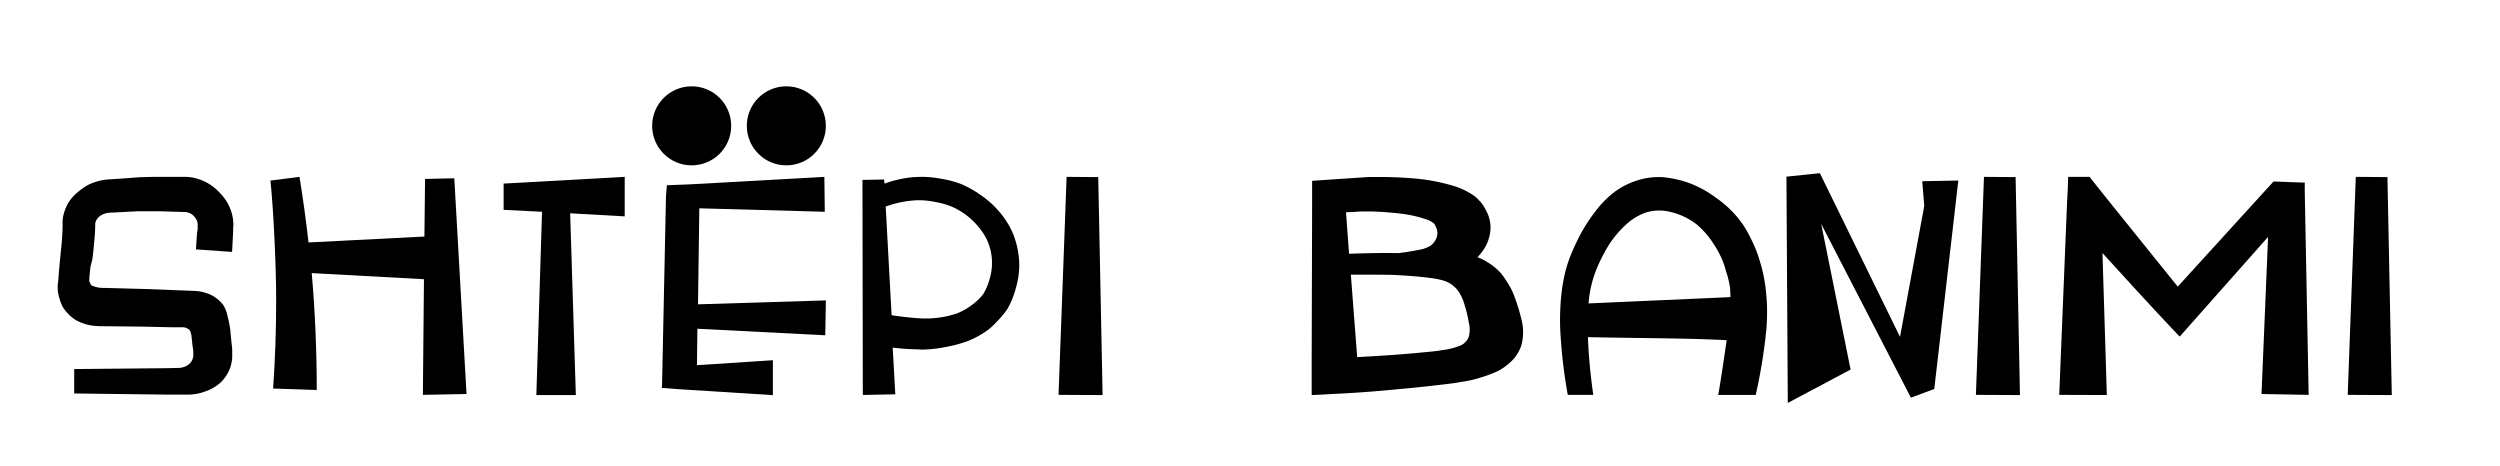
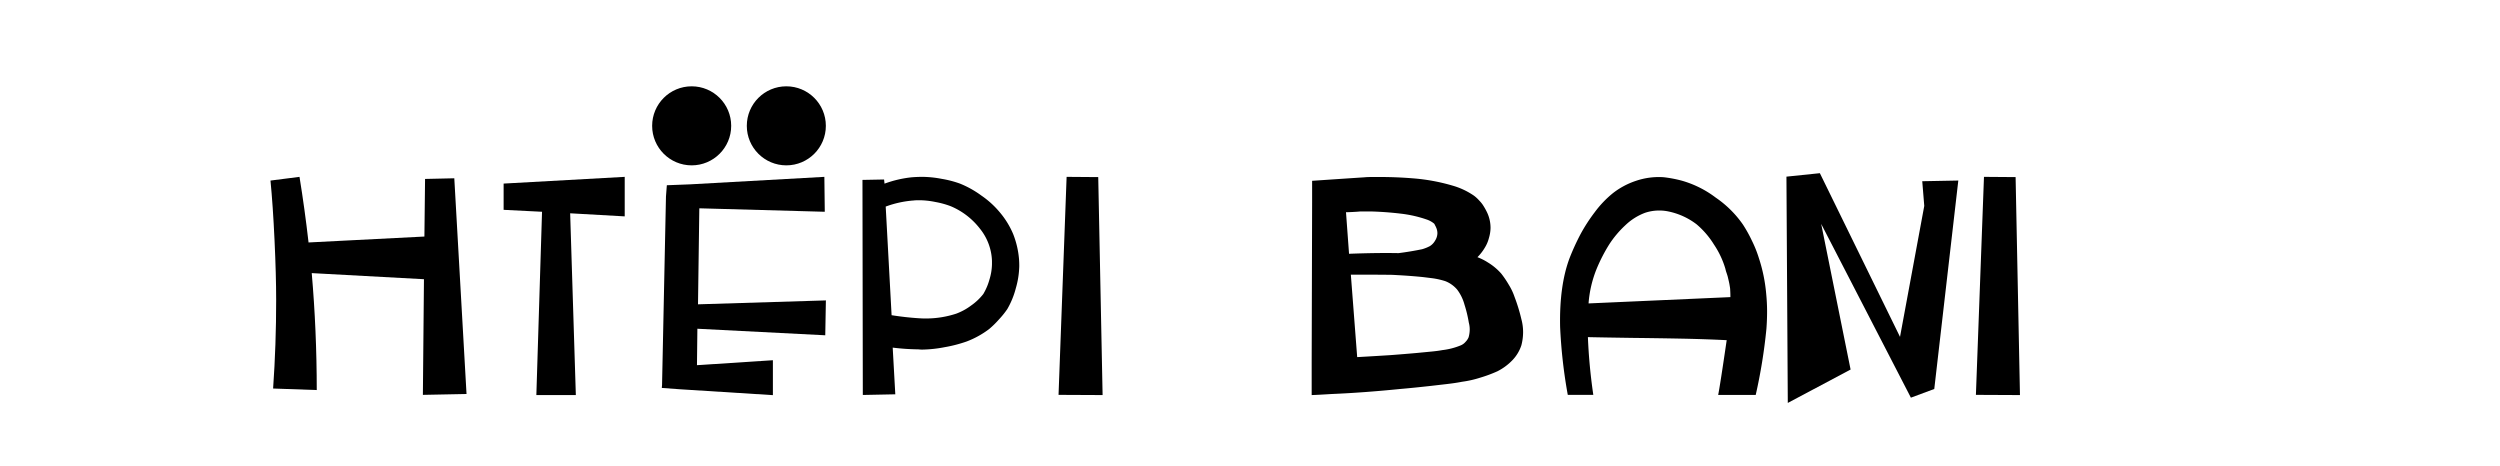
<svg xmlns="http://www.w3.org/2000/svg" viewBox="0 0 721.77 134.4">
  <title>17-Shtepi-Banimi-Titulli</title>
  <g id="Layer_3" data-name="Layer 3">
-     <path d="M67,61.9a12.5,12.5,0,0,1,.38,3,3.38,3.38,0,0,1-.07.63v1.33l-.06,1.19L67,72.73,56.57,72l.31-4.72.19-1.07V65a4.77,4.77,0,0,0-.06-.76,3.86,3.86,0,0,0-.94-1.73,3.53,3.53,0,0,0-1.64-1.11,3,3,0,0,0-1-.18l-2.33-.07L46.43,61H39.69l-2.4.12-4.66.25a11.6,11.6,0,0,0-1.7.13,5.41,5.41,0,0,0-1.2.38A4,4,0,0,0,28,63.28a2.09,2.09,0,0,0-.38.76l-.13.38v.5c0,1.3-.1,3-.31,5.11-.09,1.09-.25,2.68-.5,4.78l-.57,2.27-.25,2.27-.07,1v.69a.63.63,0,0,0,.07.32,4.93,4.93,0,0,0,.25.56,1.15,1.15,0,0,0,.38.51,7.93,7.93,0,0,0,3.21.69h.38l11.59.31,11.72.45,3,.12a12.2,12.2,0,0,1,4.35,1.07,9.81,9.81,0,0,1,3.72,3,9.13,9.13,0,0,1,1.22,3.15,33.21,33.21,0,0,1,.79,3.91l.32,3.34.18,1.64.07.82V103a6.29,6.29,0,0,1-.13,1.32,9.62,9.62,0,0,1-.75,2.58,10.93,10.93,0,0,1-3,4,13.26,13.26,0,0,1-4,2.14,13.83,13.83,0,0,1-4.5.88H47.88l-26.46-.32v-7.05l26.46-.25,3.33-.07a5.12,5.12,0,0,0,3.25-1,3.48,3.48,0,0,0,1.35-2.93v-.63l-.06-.81-.25-1.64c0-.17,0-.56-.1-1.17s-.1-1-.12-1.16a7.2,7.2,0,0,0-.22-.89,1.79,1.79,0,0,0-.47-.85,5,5,0,0,0-.76-.44,2.7,2.7,0,0,0-1.1-.22h-2.9l-8.44-.19-11.78-.12A20.31,20.31,0,0,1,26,93.9a13.55,13.55,0,0,1-4.23-1.57,10.19,10.19,0,0,1-2-1.64,11.52,11.52,0,0,1-1.61-2,9.83,9.83,0,0,1-.88-2.14c-.12-.38-.23-.73-.31-1.07l-.26-1.2-.06-1.07v-.88L16.82,81,17,78.53l.44-4.66c.29-2.77.44-4.31.44-4.6.12-1.6.19-3,.19-4.28V64.1a8.39,8.39,0,0,1,.06-1,9.94,9.94,0,0,1,.44-1.89,11.8,11.8,0,0,1,1.7-3.47,14.62,14.62,0,0,1,2.49-2.52,16.93,16.93,0,0,1,3-2A18.5,18.5,0,0,1,29,52.13a17.11,17.11,0,0,1,3-.37l4.73-.32,2.39-.19q1.58-.12,2.52-.12c1.13-.05,2.75-.07,4.85-.07h7.18a13,13,0,0,1,3.59.63,14,14,0,0,1,6.15,3.94A13.52,13.52,0,0,1,67,61.9Z" />
    <path d="M134.69,113.75l-12.6.25.31-33.39L90,78.85q1.44,16.56,1.45,33.76l-12.6-.44q.89-12.78.88-25.58,0-7.17-.47-17.26t-1.17-17.2l8.38-1.07Q88,60.51,89.08,70l33.45-1.71.19-16.63,8.44-.19Z" />
    <path d="M180.36,51.06V62.47l-15.75-.89,1.64,52.48h-11.4l1.64-52.92-11.09-.56V53Z" />
    <path d="M238.26,96.8l-36.92-1.89-.12,10.52L223.14,104v10.08l-26.9-1.7-5.17-.38.07-.88,1.13-54.37.25-3.27,6.74-.26L238,51.06l.12,10.08-36.22-1-.38,27.72,36.92-1.13Z" />
    <path d="M294.2,74.81c.05.68.07,1.35.07,2a24.71,24.71,0,0,1-1,6.43,23.81,23.81,0,0,1-2.46,6,24.84,24.84,0,0,1-2.42,3A26.47,26.47,0,0,1,285.57,95a26.13,26.13,0,0,1-6.49,3.59,39.37,39.37,0,0,1-6.33,1.64,36.78,36.78,0,0,1-6.52.7,10.71,10.71,0,0,1-1.13-.07,65.56,65.56,0,0,1-7.37-.5l.75,13.48-9.38.19L249,51.94l6.24-.12.13,1.2a32.53,32.53,0,0,1,7.81-1.83c1.09-.09,2.16-.13,3.21-.13a30.88,30.88,0,0,1,5.45.57A29.73,29.73,0,0,1,277.13,53a28.33,28.33,0,0,1,6.24,3.49,25.9,25.9,0,0,1,5.29,4.82,24.18,24.18,0,0,1,3.84,6.24A25.45,25.45,0,0,1,294.2,74.81Zm-10.27,10a16.87,16.87,0,0,0,1.74-4.13,15.92,15.92,0,0,0,.72-4.37v-1A15.64,15.64,0,0,0,282.9,66a20.8,20.8,0,0,0-8.48-6.49,24.81,24.81,0,0,0-4.34-1.19,23.92,23.92,0,0,0-4.54-.51c-.59,0-1.18,0-1.76.07a29.27,29.27,0,0,0-8.07,1.76L257.41,91c2.65.42,5.31.72,8,.89q.94.06,1.89.06a28.11,28.11,0,0,0,8.76-1.39,17,17,0,0,0,4.32-2.36A16.32,16.32,0,0,0,283.93,84.83Z" />
    <path d="M318.33,114.06,305.61,114l2.33-62.94,9.13.07Z" />
    <path d="M439.23,92.14a14.19,14.19,0,0,1,.5,3.72,15.1,15.1,0,0,1-.5,3.84,11.23,11.23,0,0,1-2.46,4.16,16,16,0,0,1-4.47,3.34,39.31,39.31,0,0,1-5,1.85,30.1,30.1,0,0,1-5.2,1.17c-1.26.25-2.81.48-4.66.69l-4.41.51c-3.36.37-6.28.67-8.76.88q-10.65,1.07-19.72,1.45c-2.6.16-4.55.27-5.86.31v-9.57l.13-46.06V52.2q14.06-.95,15-1c.63-.07,1.58-.1,2.84-.1h1.64q4.79,0,9.51.38a55.41,55.41,0,0,1,11.66,2.14,21,21,0,0,1,6.11,2.9,10.32,10.32,0,0,1,1.38,1.26l.63.69L428,59a18.1,18.1,0,0,1,1.33,2.33,10.41,10.41,0,0,1,1,4.47,10.73,10.73,0,0,1-.47,2.93,9.9,9.9,0,0,1-1.16,2.74,13.7,13.7,0,0,1-2.15,2.78,16.32,16.32,0,0,1,3.09,1.57A16.59,16.59,0,0,1,433.43,79a28.46,28.46,0,0,1,2.17,3.21,17.14,17.14,0,0,1,1.67,3.53A49.66,49.66,0,0,1,439.23,92.14Zm-47.63-31c-1.43.09-2.44.13-3,.13l.88,12q8.06-.31,14.3-.19,3.47-.44,6.8-1.13a11.57,11.57,0,0,0,2.21-.88,4.43,4.43,0,0,0,1.54-1.61,4.11,4.11,0,0,0,.66-2.11,4,4,0,0,0-.25-1.39,6.76,6.76,0,0,0-.44-.94l-.13-.25v-.07l-.19-.19a6.75,6.75,0,0,0-2.07-1.13,35.13,35.13,0,0,0-7.5-1.7c-2.86-.34-5.71-.55-8.57-.63h-2.14l-.95,0ZM424,97.37a8.46,8.46,0,0,0,.32-2.27,7.45,7.45,0,0,0-.26-1.95,36.52,36.52,0,0,0-1.26-5.23,12.62,12.62,0,0,0-2.14-4.35,8.64,8.64,0,0,0-1.57-1.42,8,8,0,0,0-1.89-1,22.09,22.09,0,0,0-3.66-.82L410.88,80q-3.66-.37-7.44-.57L402,79.35q-4-.06-12-.06l1.83,23.81c3.06-.17,6.26-.36,9.57-.57q4.23-.32,7.69-.63l3.84-.37c1.43-.13,2.59-.28,3.47-.45a19.79,19.79,0,0,0,5.35-1.38,3.6,3.6,0,0,0,1.36-1A4.07,4.07,0,0,0,424,97.37Z" />
    <path d="M509.91,84.77c.17,1.72.26,3.44.26,5.16s-.07,3.36-.19,5a154,154,0,0,1-3.09,19.09H496.05q.51-2.46,2.46-15.81-6.3-.31-12.88-.44t-14.46-.22q-7.87-.11-12.73-.22A157.84,157.84,0,0,0,460,114h-7.37a146.07,146.07,0,0,1-2.21-19.59q-.26-12,2.77-20a68.72,68.72,0,0,1,3.09-6.75,48.55,48.55,0,0,1,4.13-6.39,29.91,29.91,0,0,1,5.26-5.51,22.1,22.1,0,0,1,6.58-3.53,20.52,20.52,0,0,1,8-1.07,35.94,35.94,0,0,1,5.3,1,29.66,29.66,0,0,1,9.82,4.91,30.44,30.44,0,0,1,7.82,7.75,39.13,39.13,0,0,1,2.61,4.69,33.56,33.56,0,0,1,2,5A45.32,45.32,0,0,1,509.91,84.77ZM458.63,87.6l40.95-1.82c0-.42,0-1.12-.06-2.08,0-.47-.1-.9-.16-1.3s-.15-.81-.25-1.26-.19-.79-.25-1.07-.19-.69-.38-1.26a8.79,8.79,0,0,1-.35-1.22,25.39,25.39,0,0,0-3.3-7,24.58,24.58,0,0,0-5-5.82,20,20,0,0,0-8-3.69,13,13,0,0,0-6.87.35,16.65,16.65,0,0,0-5.73,3.62,29.05,29.05,0,0,0-4.7,5.61A48,48,0,0,0,461,77.52,33,33,0,0,0,458.63,87.6Z" />
    <path d="M583.18,114.06,570.46,114l2.33-62.94,9.13.07Z" />
-     <path d="M652.92,113.75l1.89-45.36L629.3,97.18q-1.08-1.08-6.68-7.09T612,78.53l-5-5.48,1.26,41L594.52,114l2.27-55.88.19-3.4.12-3.66h6.18q.75,1.08,25.45,31.69l27.66-30.36,8.12.31h.89v2.52L666.53,114Z" />
-     <path d="M690.53,114.06,677.8,114l2.34-62.94,9.13.07Z" />
    <circle cx="199.69" cy="36.33" r="11.41" />
    <circle cx="227.02" cy="36.33" r="11.41" />
    <path d="M516.15,116.33,515.76,51l9.65-1,23.14,47.26,7-37.81-.58-7.13,10.41-.2-6.94,60.18-6.75,2.51L525.79,64.64l8.49,42.05Z" />
  </g>
</svg>